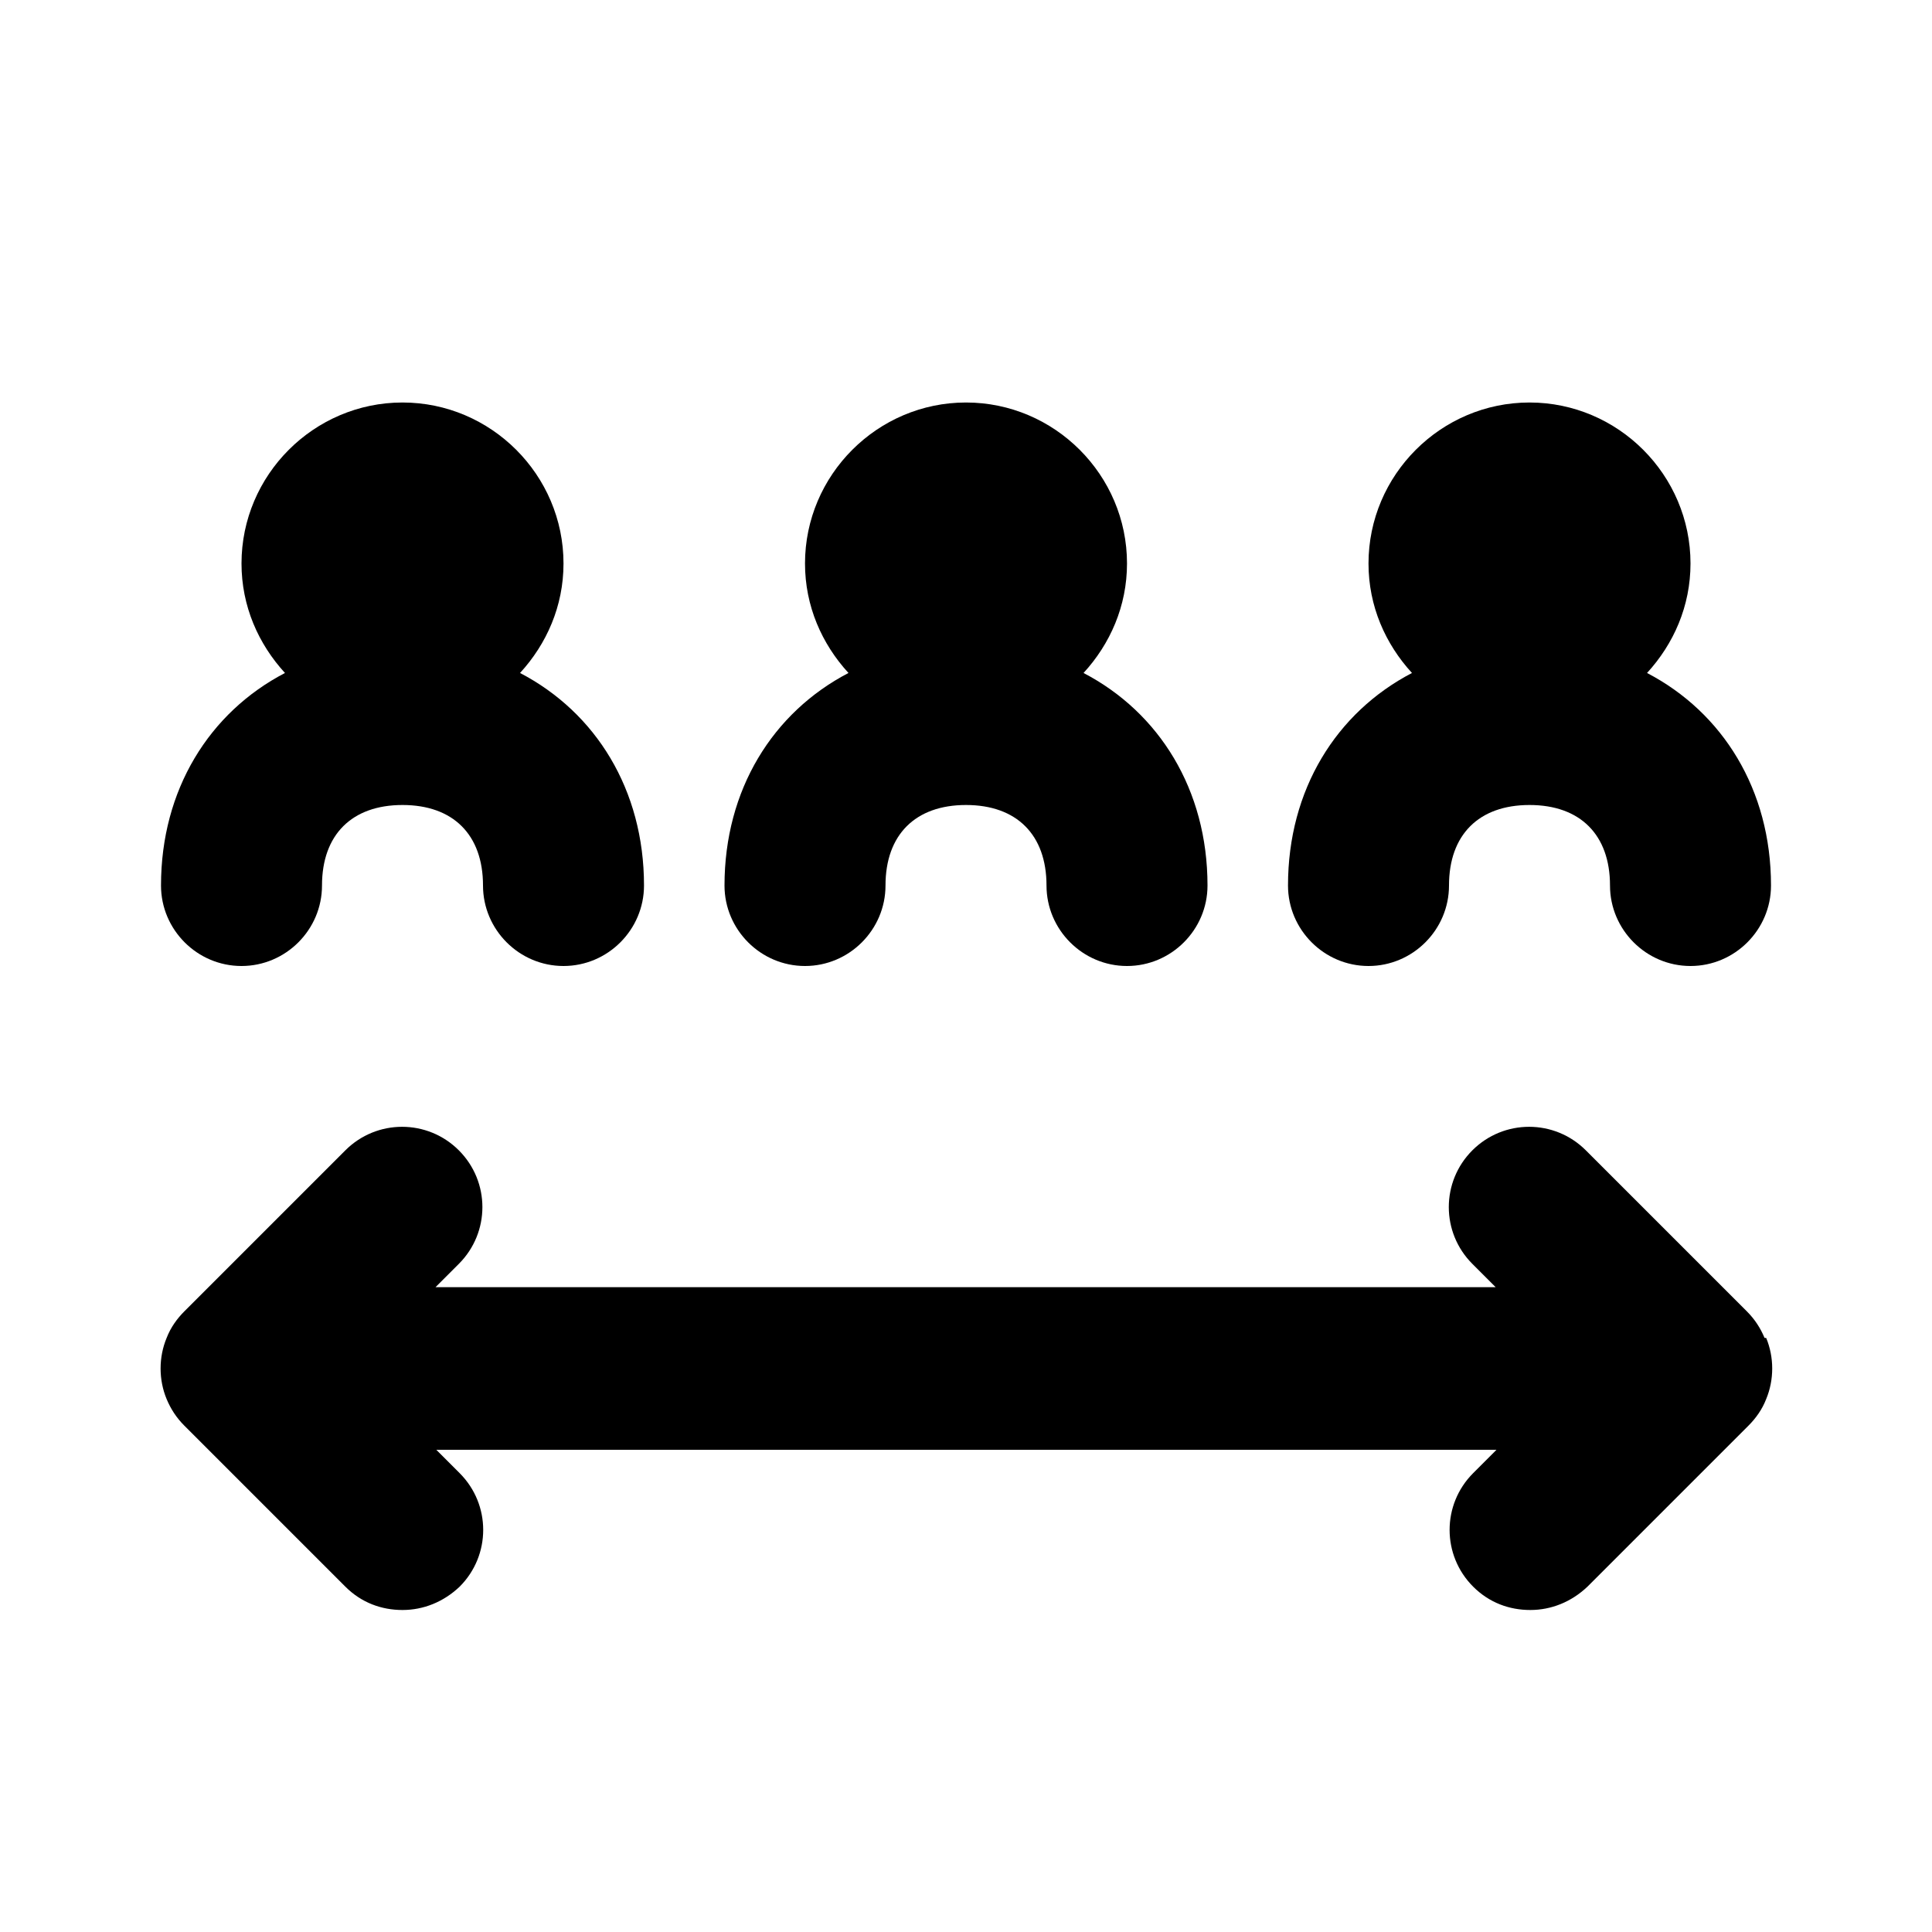
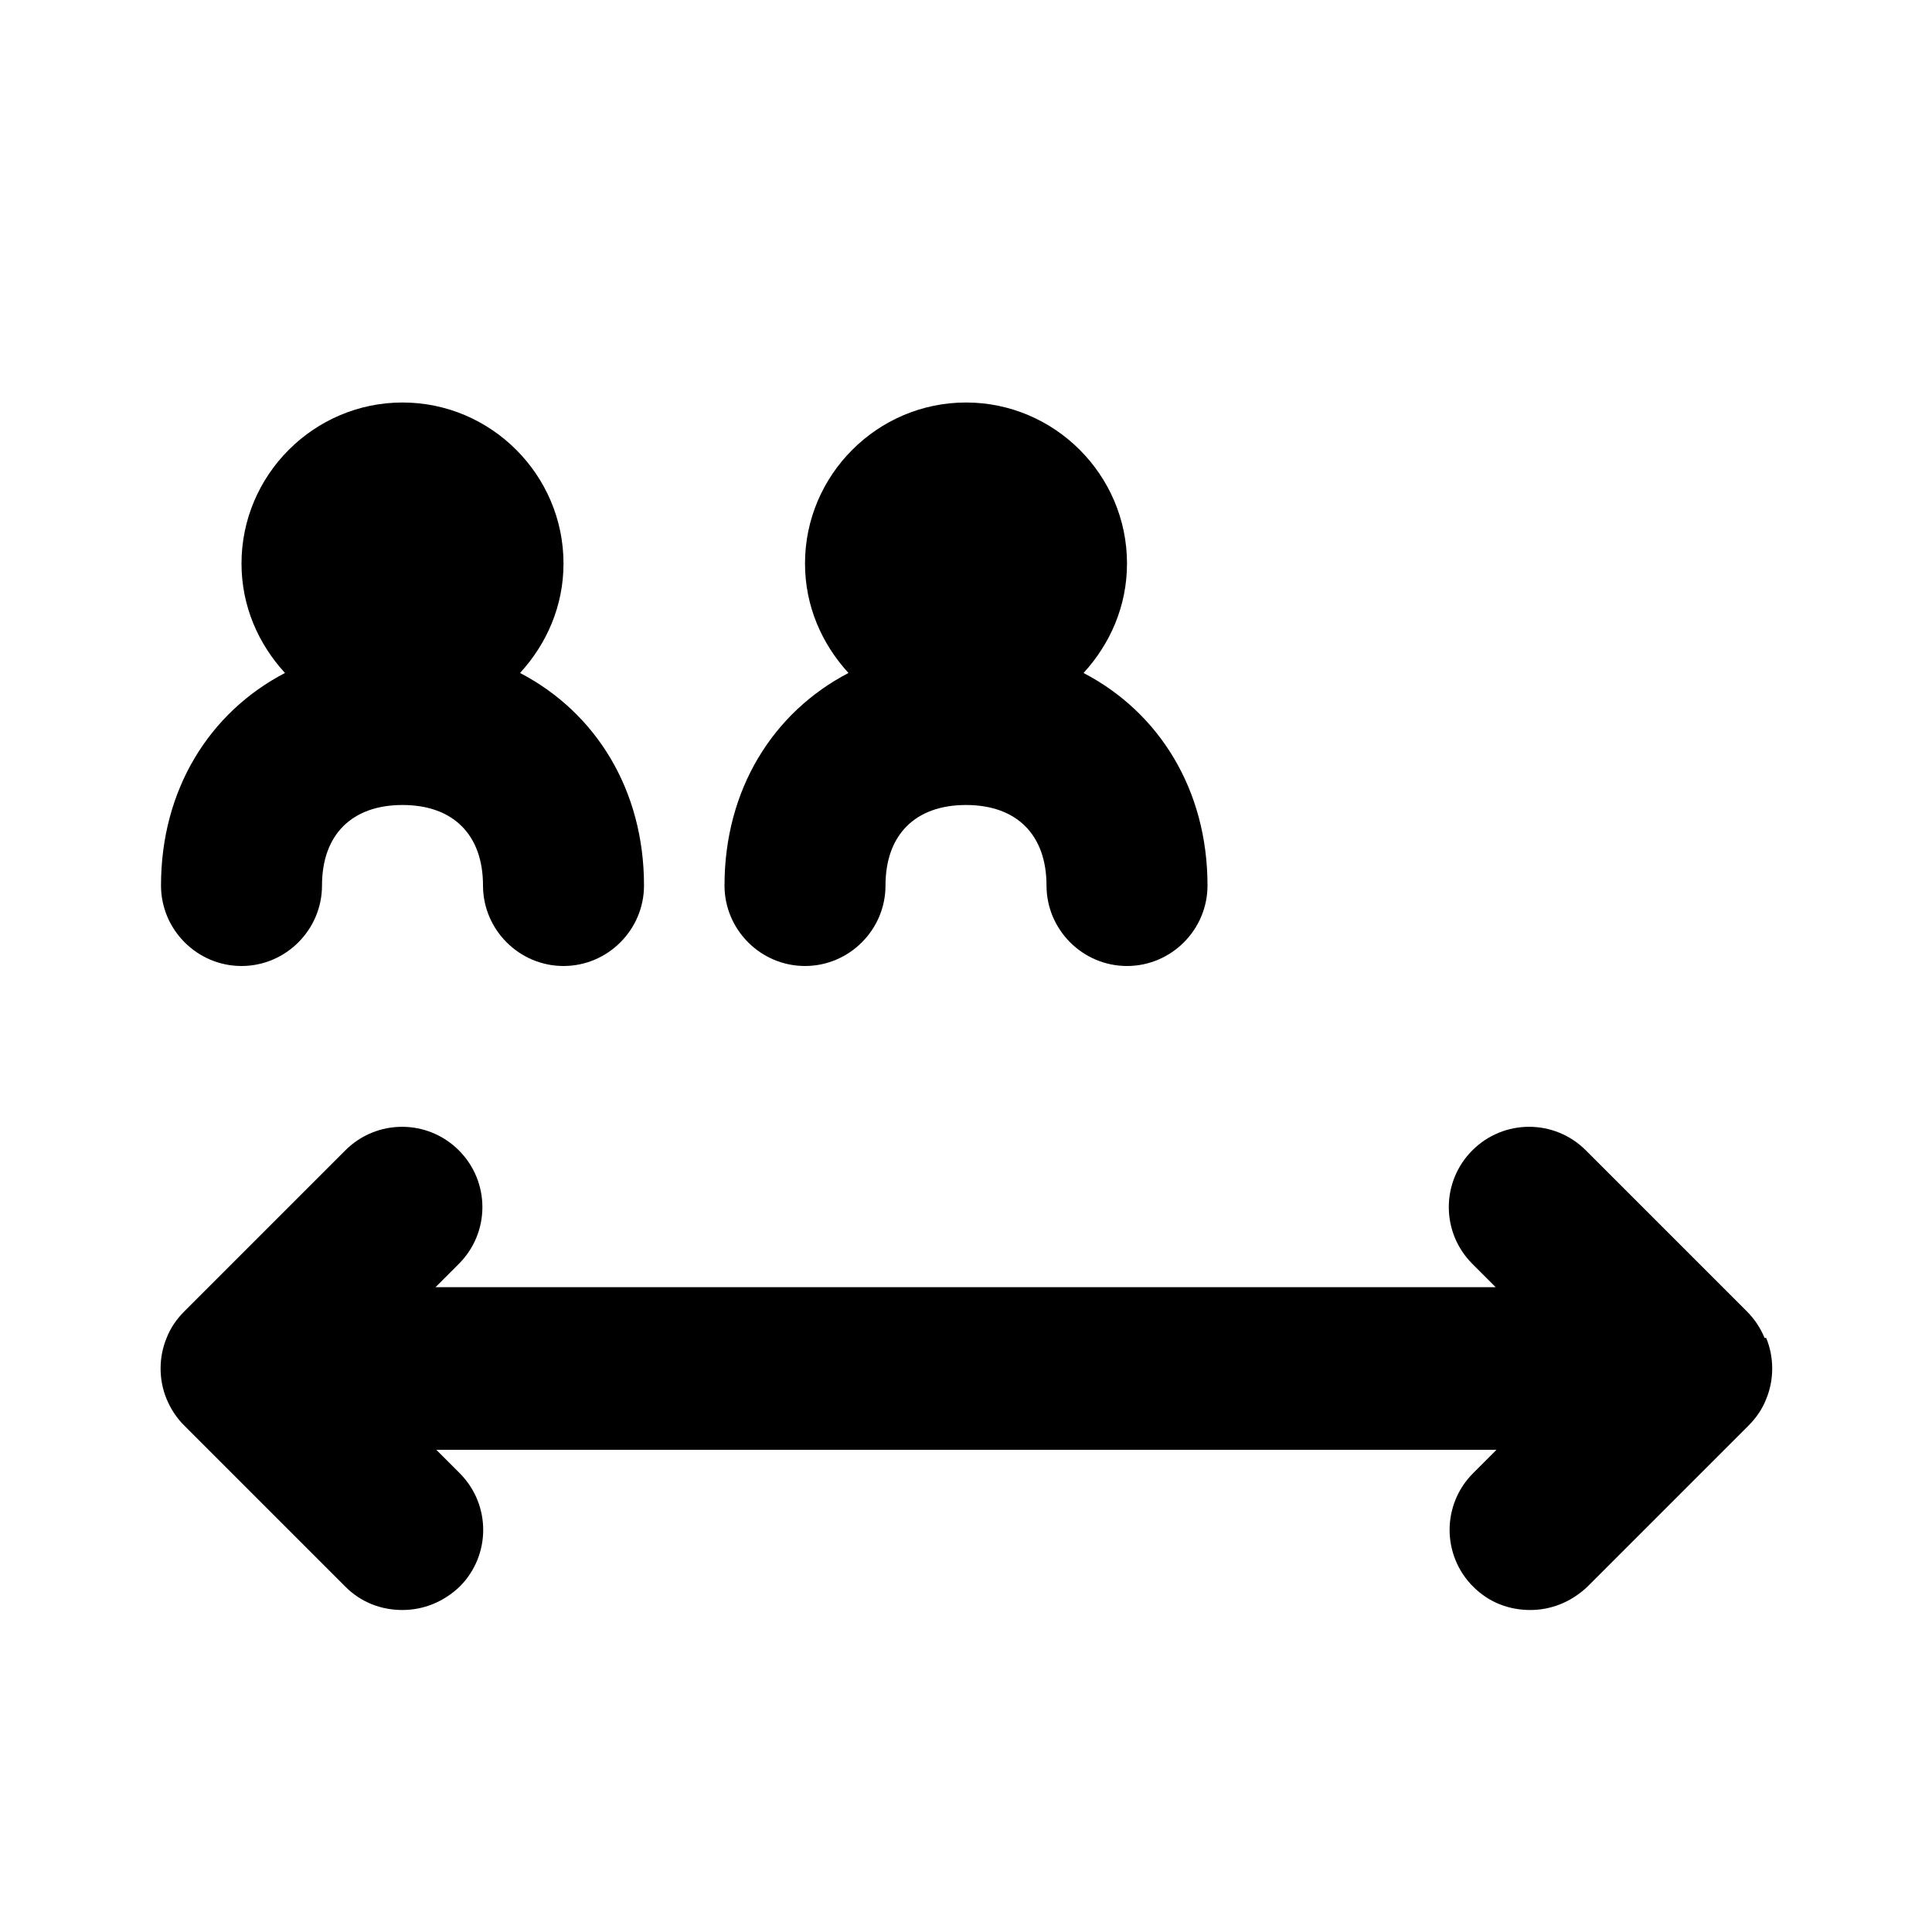
<svg xmlns="http://www.w3.org/2000/svg" viewBox="0 0 24 24">
  <g id="a" />
  <g id="b" />
  <g id="c" />
  <g id="d">
    <g>
-       <path d="M17,12c.55,0,1-.45,1-1,0-.63,.37-1,1-1s1,.37,1,1c0,.55,.45,1,1,1s1-.45,1-1c0-1.19-.6-2.15-1.54-2.64,.33-.36,.54-.83,.54-1.36,0-1.1-.9-2-2-2s-2,.9-2,2c0,.53,.21,1,.54,1.36-.94,.49-1.54,1.45-1.54,2.64,0,.55,.45,1,1,1Z" />
      <path d="M10,12c.55,0,1-.45,1-1,0-.63,.37-1,1-1s1,.37,1,1c0,.55,.45,1,1,1s1-.45,1-1c0-1.19-.6-2.15-1.54-2.64,.33-.36,.54-.83,.54-1.36,0-1.1-.9-2-2-2s-2,.9-2,2c0,.53,.21,1,.54,1.36-.94,.49-1.54,1.45-1.54,2.64,0,.55,.45,1,1,1Z" />
      <path d="M3,12c.55,0,1-.45,1-1,0-.63,.37-1,1-1s1,.37,1,1c0,.55,.45,1,1,1s1-.45,1-1c0-1.19-.6-2.15-1.54-2.64,.33-.36,.54-.83,.54-1.36,0-1.1-.9-2-2-2s-2,.9-2,2c0,.53,.21,1,.54,1.36-.94,.49-1.54,1.45-1.54,2.64,0,.55,.45,1,1,1Z" />
      <path d="M21.92,16.62c-.05-.12-.12-.23-.22-.33l-2-2c-.39-.39-1.02-.39-1.41,0s-.39,1.02,0,1.41l.29,.29H5.41l.29-.29c.39-.39,.39-1.02,0-1.41s-1.02-.39-1.41,0l-2,2c-.09,.09-.17,.2-.22,.33-.1,.24-.1,.52,0,.76,.05,.12,.12,.23,.22,.33l2,2c.2,.2,.45,.29,.71,.29s.51-.1,.71-.29c.39-.39,.39-1.02,0-1.41l-.29-.29h13.17l-.29,.29c-.39,.39-.39,1.02,0,1.41,.2,.2,.45,.29,.71,.29s.51-.1,.71-.29l2-2c.09-.09,.17-.2,.22-.33,.1-.24,.1-.52,0-.76Z" />
    </g>
  </g>
</svg>